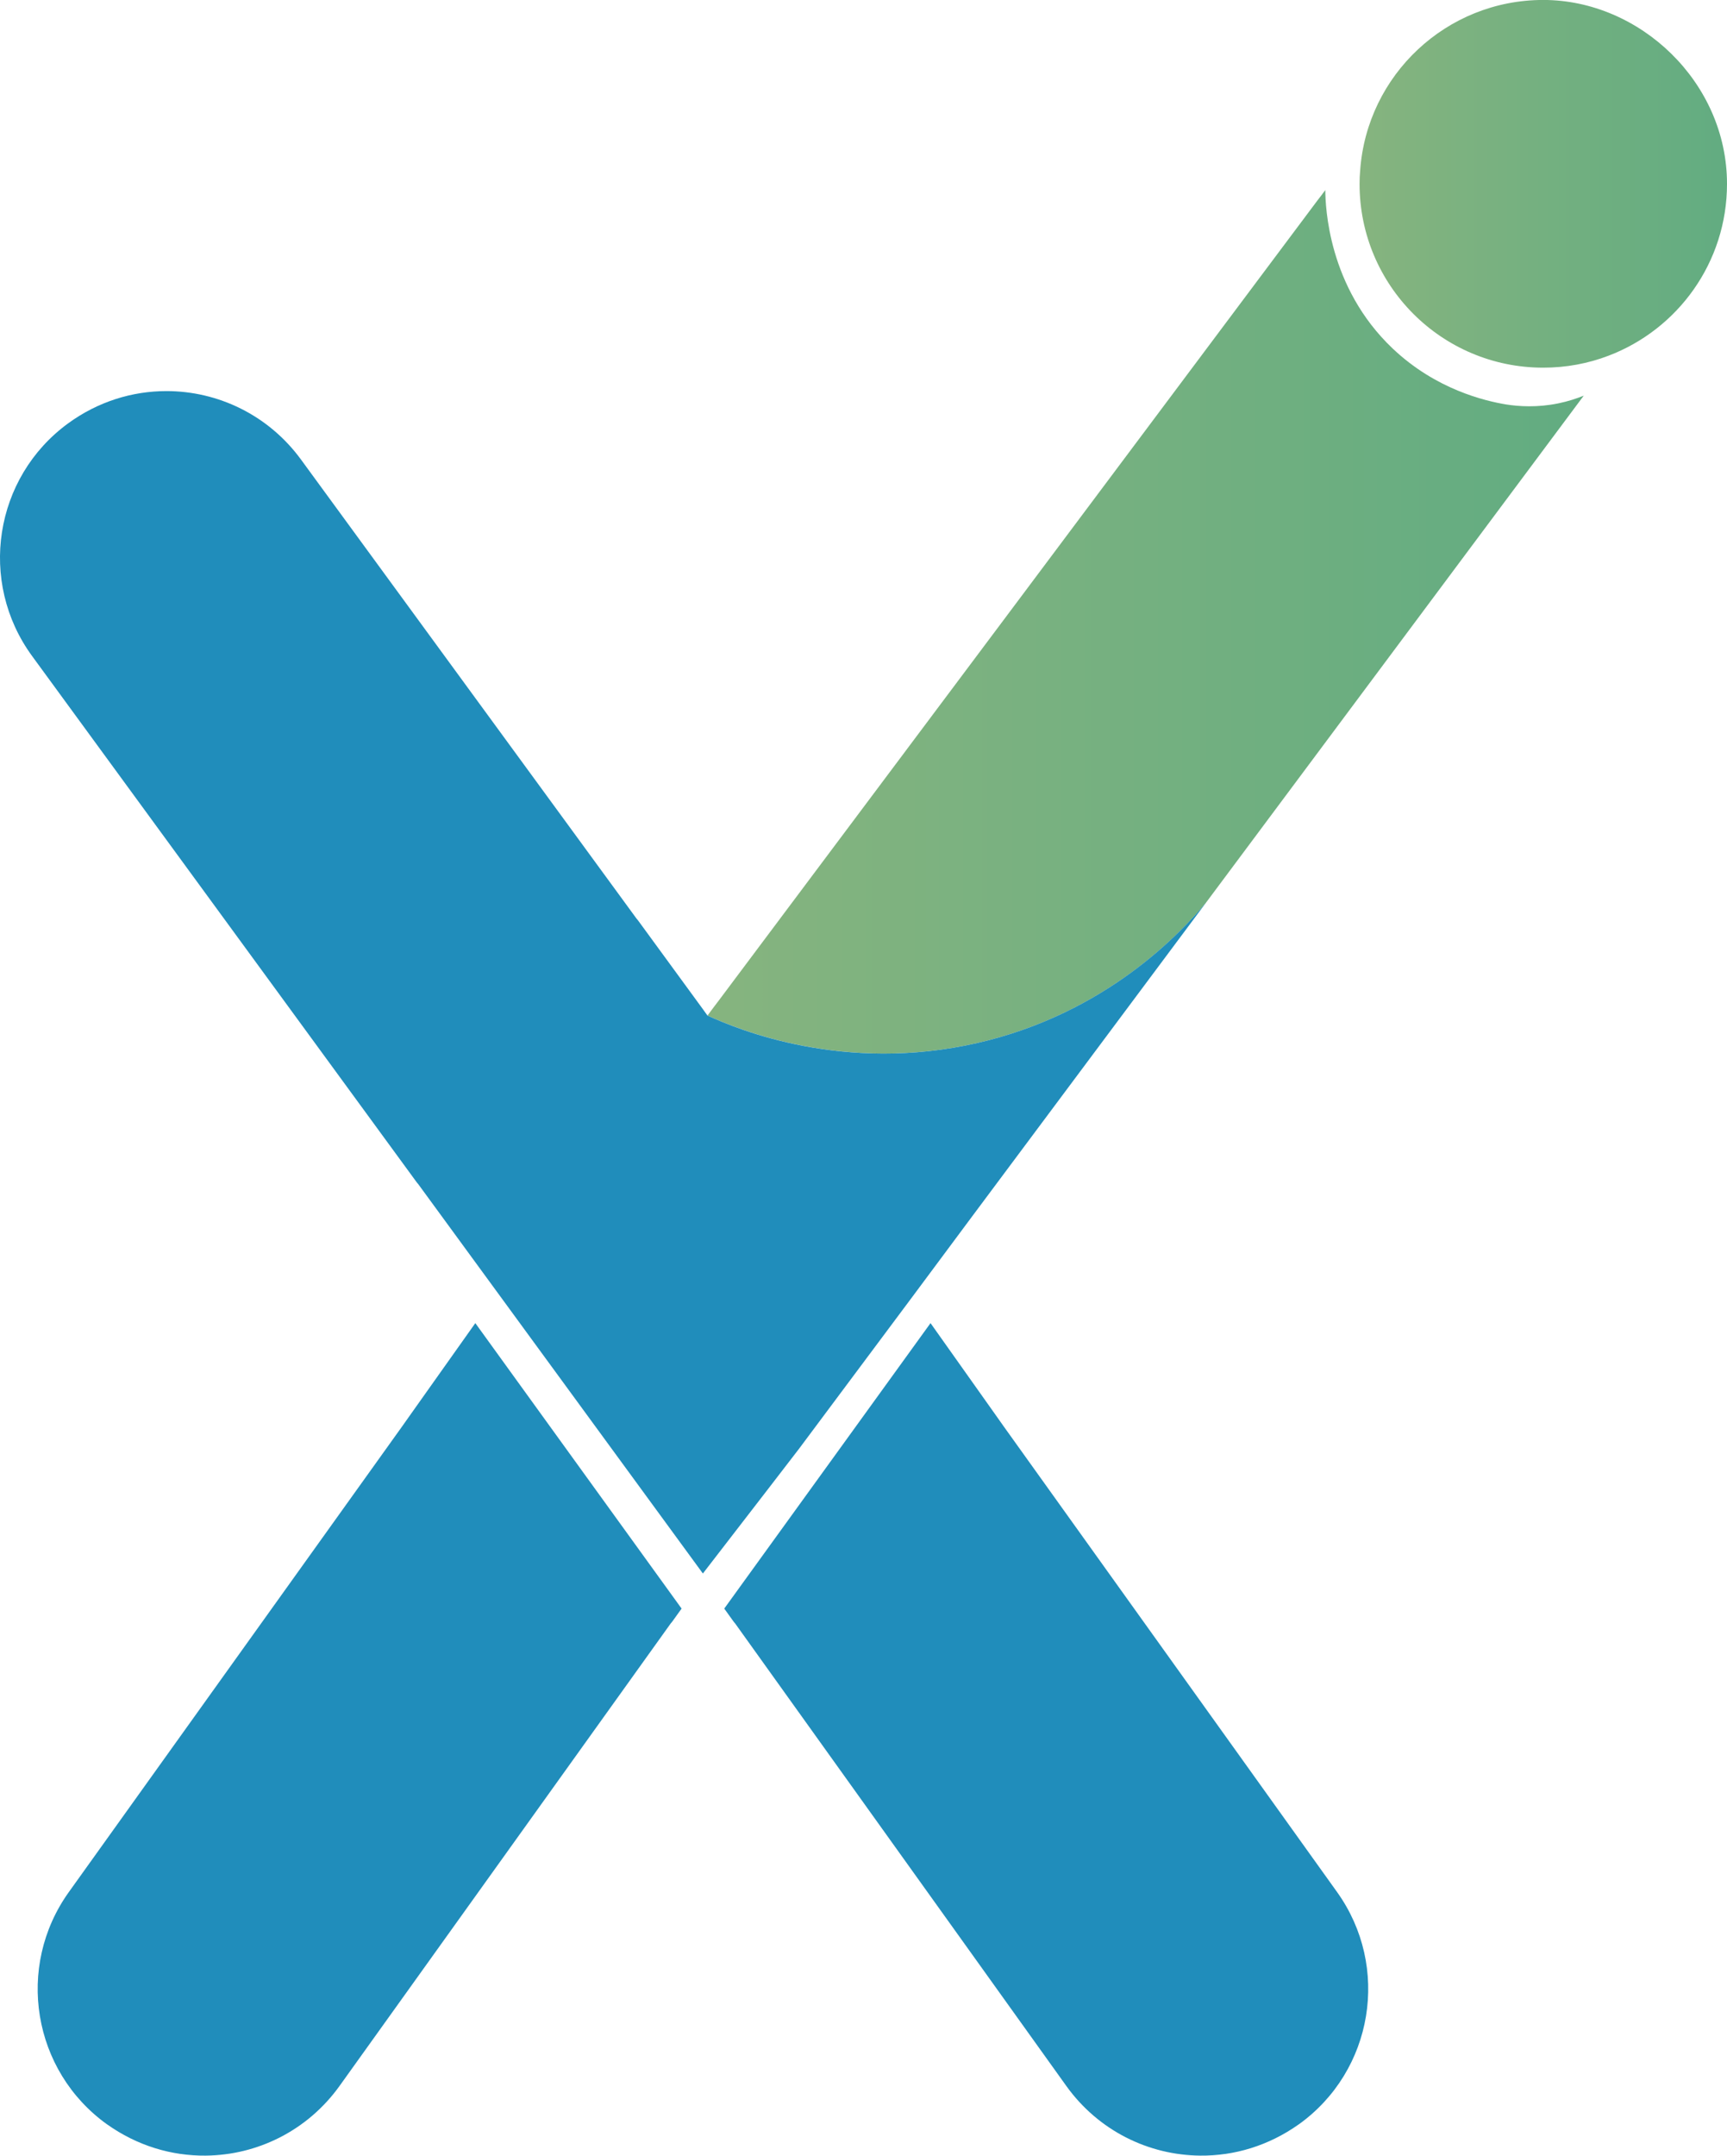
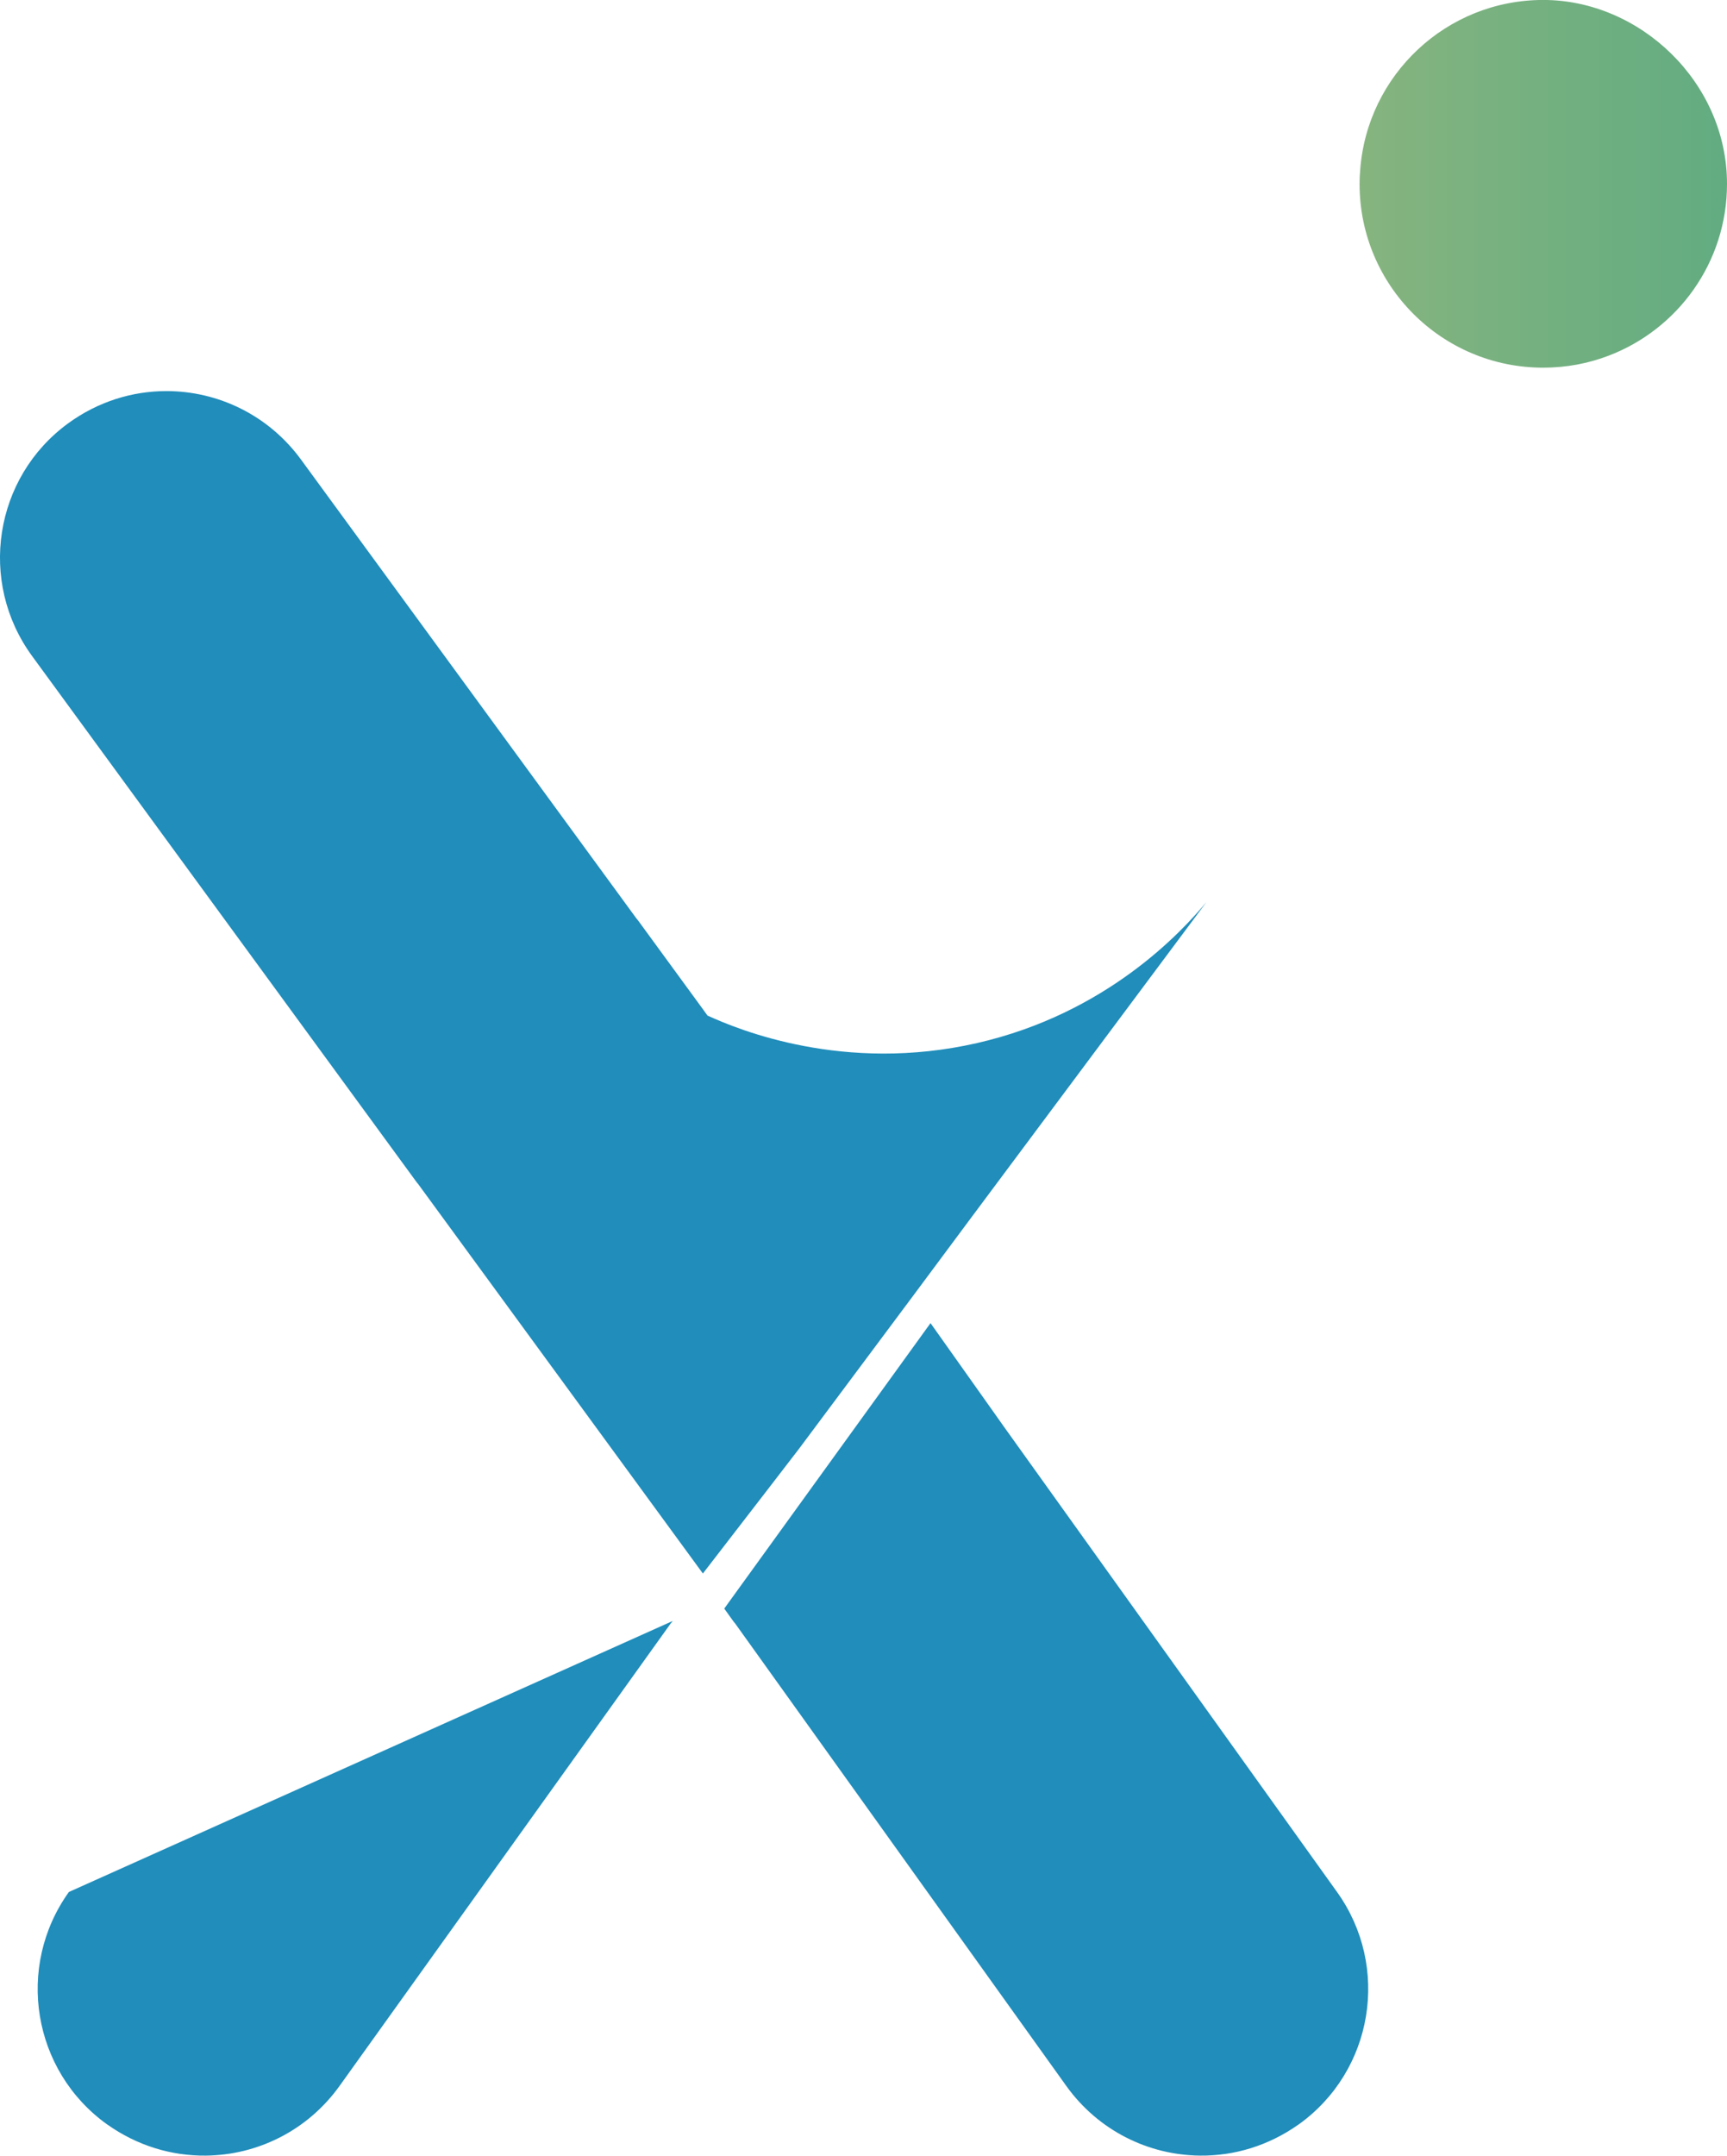
<svg xmlns="http://www.w3.org/2000/svg" xmlns:xlink="http://www.w3.org/1999/xlink" id="a" viewBox="0 0 400.03 499">
  <defs>
    <style>.d{fill:url(#c);}.e{fill:#208dbb;}.f{fill:url(#b);}</style>
    <linearGradient id="b" x1="163.88" y1="143.95" x2="366.84" y2="143.95" gradientTransform="matrix(1, 0, 0, 1, 0, 0)" gradientUnits="userSpaceOnUse">
      <stop offset="0" stop-color="#86b47f" />
      <stop offset="1" stop-color="#62ac81" />
    </linearGradient>
    <linearGradient id="c" x1="314.92" y1="42.56" x2="400.03" y2="42.56" xlink:href="#b" />
  </defs>
  <g>
-     <path class="f" d="M366.84,91.6l-1.91,2.56-85.46,114.63s-.08,.08-.08,.11c-5.69,6.84-23.09,25.72-53.09,32.56-30.73,6.99-55.15-3.06-62.42-6.38,.92-1.22,1.83-2.48,2.79-3.71,46.17-61.65,92.34-123.26,138.48-184.95,.65-.8,1.22-1.61,1.83-2.41,.04,3.68,.59,22.42,15.59,36.65,10.07,9.55,21.46,12.15,26.26,12.96,2.99,.47,7.26,.76,12.19-.26,2.22-.46,4.16-1.1,5.8-1.76Z" />
    <path class="e" d="M279.39,208.9l-54.2,72.66-13.76,18.5-26.33,35.28-7.15,9.29-15.14,19.61-48.96-66.93-16.97-23.2c-.19-.19-.31-.38-.46-.57L7.44,151.87c-12.58-17.2-8.83-41.36,8.37-53.89,6.88-5.01,14.83-7.45,22.74-7.45,11.89,0,23.58,5.5,31.15,15.82l77.74,106.29c.19,.19,.31,.38,.46,.57l14.98,20.49,.99,1.38c7.26,3.33,31.69,13.38,62.42,6.38,30-6.84,47.39-25.72,53.09-32.56Z" />
    <path class="d" d="M400.03,42.57c0,18.18-11.41,33.7-27.49,39.79-4.67,1.78-9.77,2.75-15.08,2.75-23.5,0-42.54-19.04-42.54-42.54,0-1.07,.04-2.1,.14-3.14,1.57-22.04,19.97-39.44,42.4-39.44s42.57,19.08,42.57,42.57Z" />
  </g>
  <path class="e" d="M300.81,491.77c-6.96,4.93-14.91,7.3-22.82,7.22-11.89-.11-23.54-5.73-31-16.13l-76.71-107.06c-.19-.19-.31-.38-.46-.57l-2.06-2.87,47.78-66.08,14.91,21.02,2.03,2.87,77.21,107.78c12.42,17.31,8.45,41.43-8.87,53.82Z" />
-   <path class="e" d="M24.83,491.77c6.96,4.93,14.91,7.3,22.82,7.22,11.89-.11,23.54-5.73,31-16.13l76.71-107.06c.19-.19,.31-.38,.46-.57l2.06-2.87-47.78-66.08-14.91,21.02-2.03,2.87L15.96,437.96c-12.42,17.31-8.45,41.43,8.87,53.82Z" />
+   <path class="e" d="M24.83,491.77c6.96,4.93,14.91,7.3,22.82,7.22,11.89-.11,23.54-5.73,31-16.13l76.71-107.06c.19-.19,.31-.38,.46-.57L15.96,437.96c-12.42,17.31-8.45,41.43,8.87,53.82Z" />
</svg>